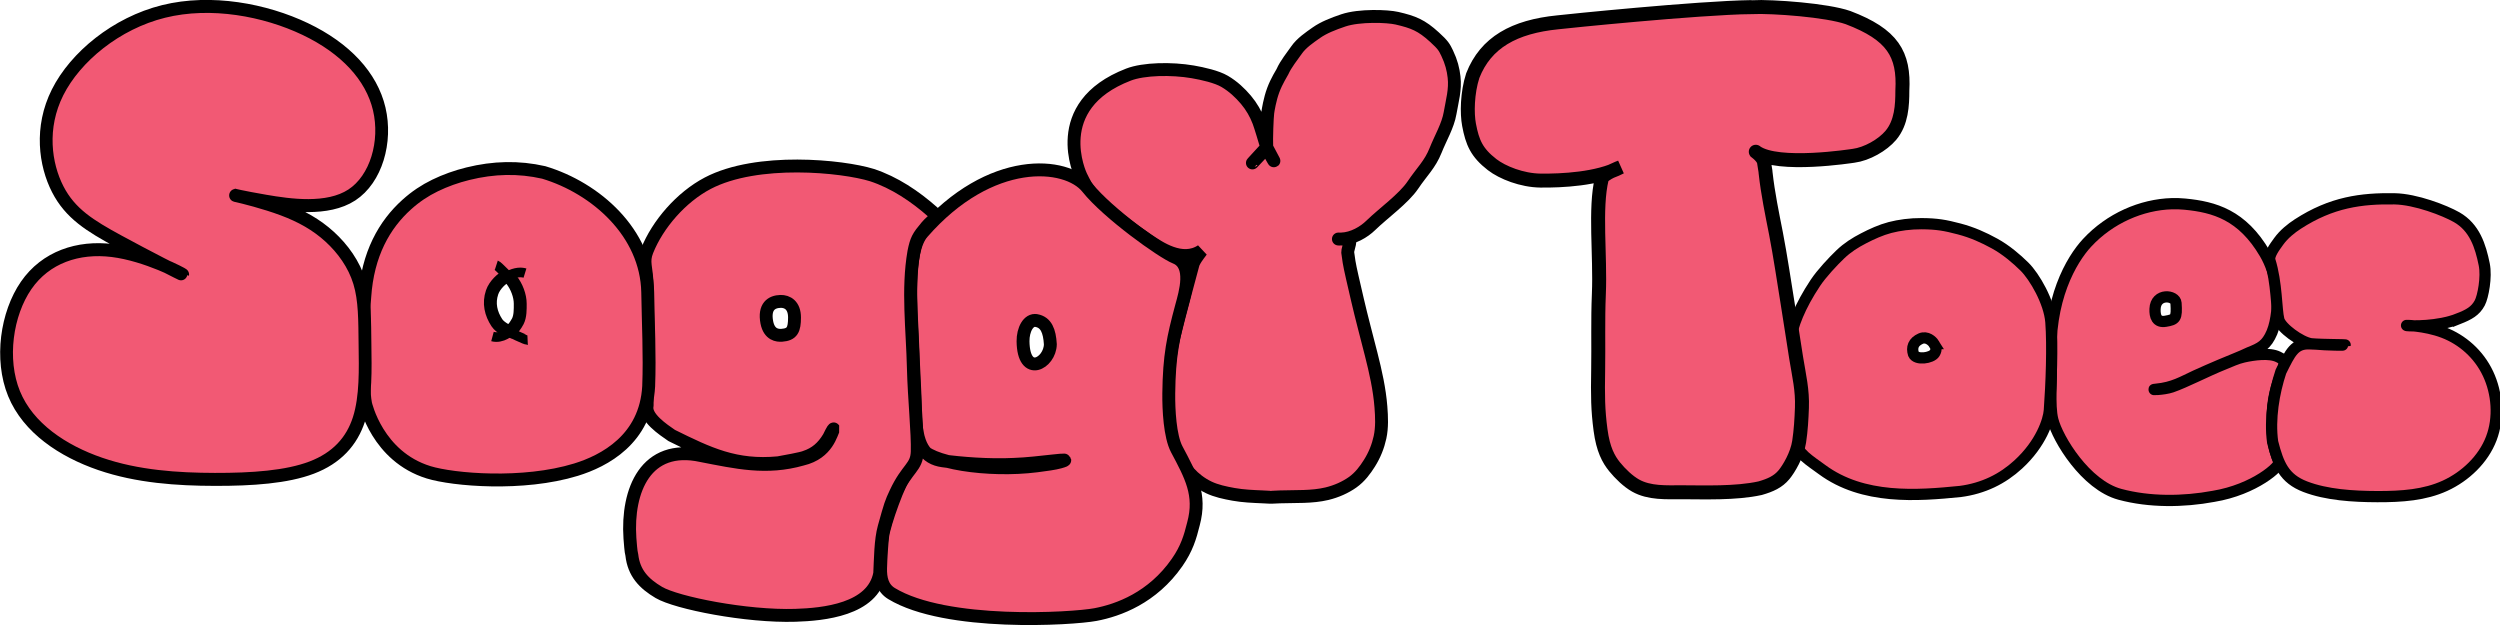
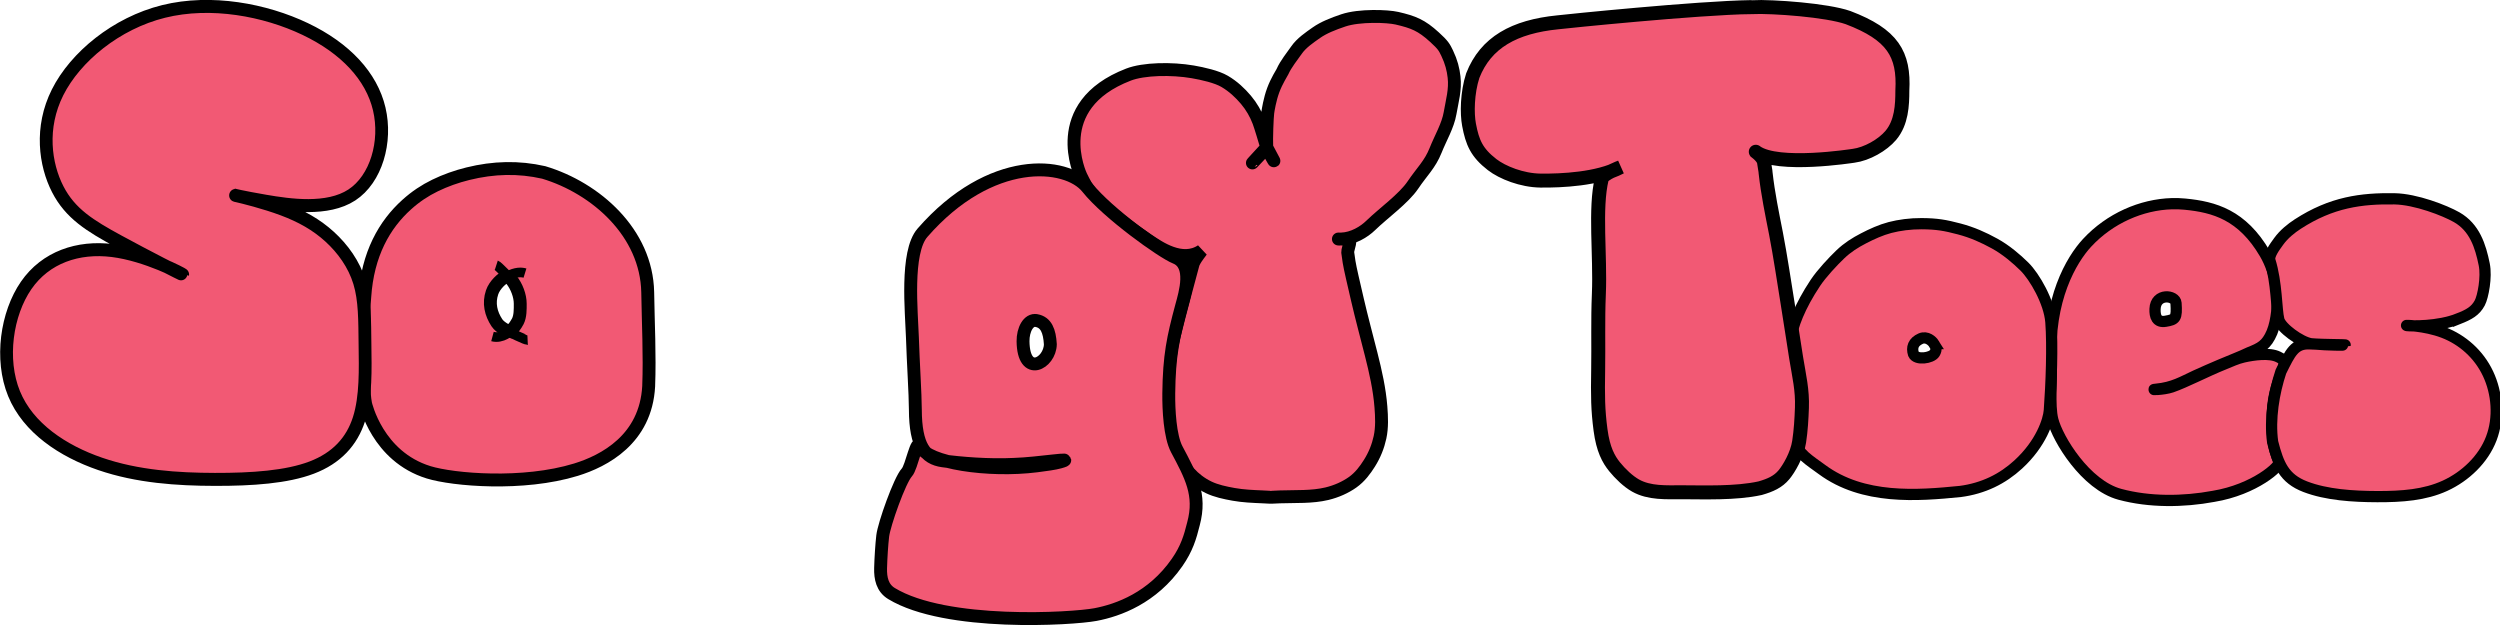
<svg xmlns="http://www.w3.org/2000/svg" xmlns:ns1="http://www.inkscape.org/namespaces/inkscape" xmlns:ns2="http://sodipodi.sourceforge.net/DTD/sodipodi-0.dtd" width="800" height="200.002" viewBox="0 0 211.667 52.917" version="1.1" id="svg1" ns1:version="1.4 (86a8ad7, 2024-10-11)" ns2:docname="SoggyToes.svg">
  <ns2:namedview id="namedview1" pagecolor="#505050" bordercolor="#ffffff" borderopacity="1" ns1:showpageshadow="0" ns1:pageopacity="0" ns1:pagecheckerboard="1" ns1:deskcolor="#505050" ns1:document-units="mm" ns1:zoom="1.4803312" ns1:cx="436.05108" ns1:cy="113.82588" ns1:window-width="1720" ns1:window-height="1377" ns1:window-x="0" ns1:window-y="0" ns1:window-maximized="0" ns1:current-layer="layer2" />
  <defs id="defs1">
    <ns1:path-effect effect="bspline" id="path-effect16" is_visible="true" lpeversion="1.3" weight="33.333" steps="2" helper_size="0" apply_no_weight="true" apply_with_weight="true" only_selected="false" uniform="false" />
  </defs>
  <g ns1:label="Layer 1" ns1:groupmode="layer" id="layer1" transform="translate(-0.44,-0.33)">
    <g ns1:groupmode="layer" id="layer2" ns1:label="Soggy" transform="matrix(0.601,0,0,0.601,0.83,10.857)">
      <path id="Y" style="fill:#f25974;fill-opacity:1;stroke:#000000;stroke-width:1.816;stroke-dasharray:none" d="m 192.723,-15.197 c -1.443,0.019 -3.001,0.172 -4.128,0.553 -1.427,0.483 -2.771,1.01 -3.797,1.734 -0.964,0.68 -2.106,1.443 -2.81,2.464 -0.586,0.85 -1.488,1.938 -1.971,3.029 -0.076,0.172 -0.807,1.279 -1.299,2.608 -0.479,1.292 -0.719,2.802 -0.767,3.166 -0.09,0.685 -0.203,3.578 -0.147,4.877 -0.252,-0.857 -0.88,-2.965 -1.127,-3.615 -0.408,-1.075 -1.002,-2.128 -1.808,-3.081 -0.811,-0.958 -1.784,-1.879 -2.993,-2.59 -1.114,-0.655 -3.087,-1.098 -4.489,-1.34 -2.988,-0.515 -6.92,-0.44 -9.059,0.385 -11.408,4.399 -6.737,14.193 -6.694,14.283 0.931,1.934 1.628,2.941 3.45,4.51 1.754,1.51 4.142,3.28 6.037,4.542 1.45,0.966 4.749,3.318 7.509,1.47 0,0 -0.795,1.034 -0.985,1.417 -0.216,0.436 -0.155,0.251 -0.308,0.819 -0.089,0.35 -1.797,6.628 -2.566,9.765 -0.691,2.822 -0.887,5.708 -0.873,8.573 0.011,2.24 0.035,4.517 0.748,6.698 0.46,1.405 1.154,2.806 2.244,4.019 0.716,0.797 1.645,1.526 2.743,2.054 1.038,0.499 2.279,0.763 3.491,0.982 1.34,0.242 2.736,0.298 4.115,0.357 2.365,0.102 0.068,0.08 2.434,0 2.21,-0.075 4.512,0.059 6.609,-0.447 1.344,-0.324 2.608,-0.892 3.616,-1.607 1.048,-0.744 1.761,-1.716 2.369,-2.679 0.732,-1.159 1.226,-2.405 1.496,-3.662 0.304,-1.413 0.235,-2.86 0.125,-4.287 -0.193,-2.489 -0.751,-4.96 -1.372,-7.412 -0.593,-2.345 -1.359,-5.193 -1.936,-7.692 -0.507,-2.195 -1.028,-4.379 -1.178,-5.329 -0.097,-0.615 -0.192,-1.343 -0.192,-1.343 -0.015,-0.502 0.73,-2.031 -0.059,-1.931 -1.064,0.135 -1.731,0.033 -0.858,0.065 1.656,-0.048 3.222,-1.005 4.153,-1.912 1.757,-1.711 4.668,-3.788 5.953,-5.702 1.256,-1.871 2.403,-2.881 3.195,-4.878 0.678,-1.71 1.734,-3.467 2.036,-5.231 0.304,-1.774 0.769,-3.305 0.565,-5.087 -0.125,-1.091 -0.375,-2.123 -0.971,-3.369 -0.408,-0.853 -0.569,-1.149 -1.79,-2.264 -1.84,-1.681 -2.962,-2.123 -5.281,-2.663 -0.664,-0.155 -1.991,-0.27 -3.434,-0.251 z M 177.804,3.231 c 3.4e-4,7.751e-4 7.3e-4,0.002 9.7e-4,0.002 -3.4e-4,9.37e-5 -4.563,4.948 0.03,0.034 0.094,0.386 1.08,2.124 0.972,1.857 z" ns2:nodetypes="csssssscsssssssscscsssssssssssssssscscssssssssscccccc" />
      <path id="G2T" style="fill:#f25974;fill-opacity:1;stroke:#000000;stroke-width:1.816;stroke-dasharray:none" d="m 129.303,15.277 c -2.392,2.744 -1.526,11.244 -1.416,14.717 0.113,3.595 0.407,7.935 0.416,10.208 0.02,5.143 1.414,6.862 3.86,7.2 2.457,0.34 6.481,0.677 10.042,0.499 3.425,-0.101 9.162,-1.092 6.433,-0.321 -0.711,0.201 -1.937,0.369 -3.239,0.534 -6.806,0.864 -15.482,-0.451 -16.409,-2.743 -0.517,-1.276 -1.175,2.902 -1.893,3.679 -0.996,1.079 -3.203,7.301 -3.392,8.936 -0.138,1.189 -0.26,3.087 -0.299,4.529 -0.039,1.442 0.249,2.802 1.536,3.584 7.672,4.664 25.449,3.583 28.729,2.964 3.242,-0.612 8.038,-2.366 11.497,-7.327 1.367,-1.962 1.847,-3.565 2.316,-5.464 1.106,-4.114 -0.373,-6.758 -2.353,-10.49 -0.969,-1.827 -1.153,-5.626 -1.127,-7.877 0.062,-5.338 0.614,-7.856 1.799,-12.274 0.519,-1.885 1.72,-5.842 -0.864,-6.872 -1.86,-0.741 -9.538,-6.24 -12.403,-9.833 C 149.621,5.272 138.891,4.279 129.303,15.277 Z m 16.054,12.364 c 1.37,0.251 1.853,1.461 1.964,3.343 -0.042,2.673 -3.783,4.768 -3.848,-0.415 -0.02,-1.633 0.759,-3.134 1.883,-2.928 z" ns2:nodetypes="sssscssssssssscssssssscss" />
-       <path id="G1T" style="display:inline;fill:#f25974;fill-opacity:1;stroke:#000000;stroke-width:1.816;stroke-linejoin:bevel;stroke-dasharray:none" d="m 99.053,8.297 c -3.751,1.968 -7.06,5.795 -8.542,9.52 -0.644,1.618 -0.049,2.301 -0.006,4.791 0.064,3.72 0.162,7.384 0.151,8.67 -0.011,1.242 -0.171,6.29 -0.136,8.35 -0.37,1.66 2.303,3.404 3.458,4.205 5.251,2.592 8.998,4.403 15.005,3.846 0.973,-0.174 3.31,-0.597 3.75,-0.788 1.534,-0.498 2.541,-1.404 3.373,-2.783 0.106,-0.183 0.62,-1.327 0.706,-1.196 -0.354,0.524 -0.824,3.403 -4.446,4.266 -5.054,1.441 -9.248,0.457 -14.223,-0.505 -7.796,-1.706 -10.51,4.863 -10.05,11.632 0.061,0.671 0.124,1.863 0.267,2.357 0.284,2.561 1.7,4.035 3.806,5.283 2.502,1.473 12.334,3.438 19.244,3.222 3.902,-0.122 10.916,-0.783 11.874,-5.895 0.106,-2.049 0.102,-4.661 0.627,-6.547 0.887,-3.187 0.954,-3.389 1.626,-4.828 1.642,-3.515 2.958,-3.544 3.031,-5.781 0.083,-2.545 -0.442,-7.547 -0.544,-11.792 -0.121,-5.332 -0.851,-11.073 0.073,-16.365 0.348,-1.707 0.571,-2.121 1.793,-3.572 0.864,-1.025 1.684,-1.16 0.886,-2.023 -2.52,-2.227 -5.413,-4.174 -8.59,-5.216 -4.128,-1.28 -16.151,-2.515 -23.134,1.148 z M 109.295,24.944 c 0.971,-0.028 1.988,0.542 1.985,2.269 -0.003,1.712 -0.311,2.397 -1.79,2.504 -0.609,0.044 -1.76,-0.061 -2.107,-1.798 -0.433,-2.265 0.688,-2.939 1.912,-2.974 z" ns2:nodetypes="ssscccccccscsccsssssssssssssssss" />
      <g ns1:groupmode="layer" id="layer4" ns1:label="O1">
        <path id="OT" style="fill:#f25974;fill-opacity:1;stroke:#000000;stroke-width:1.816;stroke-dasharray:none" d="m 65.261,6.957 c -1.593,0.393 -3.187,0.958 -4.626,1.661 -1.438,0.704 -2.719,1.547 -3.992,2.694 -3.123,2.815 -5.51,6.947 -5.907,13.011 -0.109,1.584 -0.131,0.954 -0.099,4.114 0.023,2.304 0.034,3.401 0.041,5.637 0.006,2.088 -0.143,3.576 0.17,5.268 0.012,0.067 1.657,7.446 8.883,9.678 3.46,1.069 13.302,1.922 20.757,-0.37 3.982,-1.224 9.845,-4.287 10.246,-11.746 C 90.905,32.485 90.665,28.065 90.599,23.644 90.431,15.281 83.316,8.991 75.952,6.777 72.416,5.973 68.901,6.057 65.261,6.957 Z m 5.513,14.407 c 0.228,0.074 0.491,0.362 0.634,0.543 0.733,0.924 1.232,2.241 1.232,3.357 0,0.776 0.024,1.768 -0.338,2.478 -0.091,0.179 -0.406,0.696 -0.545,0.855 -0.241,0.277 -0.164,0.183 -0.604,0.569 -0.302,-0.071 -0.576,-0.19 -0.78,-0.318 -0.379,-0.237 -0.776,-0.521 -1.023,-0.898 -0.845,-1.278 -1.193,-2.753 -0.674,-4.281 0.358,-1.053 1.404,-2.006 2.099,-2.305 z" ns2:nodetypes="sssssssssscssccssscscsc" />
        <path style="display:inline;fill:none;fill-opacity:1;stroke:#000000;stroke-width:1.362;stroke-dasharray:none" d="m 70.807,21.411 c 1.22,-0.669 2.054,-0.589 2.5,-0.451 m -4.036,-1.122 c 0.228,0.074 2.026,1.935 2.169,2.116 0.733,0.924 1.232,2.241 1.232,3.357 0,0.776 0.024,1.768 -0.338,2.478 -0.091,0.179 -0.406,0.696 -0.545,0.855 -0.483,0.554 -1.727,1.611 -3.06,1.251 m 4.952,0.519 c -0.129,0.006 -2.55,-1.066 -3.276,-1.52 -0.379,-0.237 -0.776,-0.521 -1.023,-0.898 -0.845,-1.278 -1.193,-2.753 -0.674,-4.281 0.358,-1.053 1.404,-2.006 2.099,-2.305" id="Ocent1" ns2:nodetypes="cssssssccsccc" />
      </g>
      <path style="mix-blend-mode:normal;fill:#f25974;fill-opacity:1;stroke:#000000;stroke-width:5.592;stroke-linecap:round;stroke-dasharray:none;stroke-opacity:1;paint-order:normal" d="m 126.069,124.058 c -2.519,-0.567 1.936,0.576 12.461,2.35 10.525,1.775 27.119,4.181 37.776,-2.668 10.657,-6.849 15.375,-22.952 12.015,-37.049 C 184.96,72.594 173.522,60.505 155.969,52.251 138.417,43.998 114.753,39.582 93.988,44.652 73.223,49.721 55.359,64.275 47.588,79.509 c -7.771,15.234 -5.447,31.148 0.052,41.712 5.499,10.564 14.173,15.777 26.458,22.376 12.285,6.599 28.178,14.584 28.223,14.41 0.044,-0.173 -15.762,-8.504 -30.756,-10.334 -14.994,-1.83 -29.176,2.841 -37.721,15.011 -8.545,12.171 -11.452,31.84 -5.306,46.641 6.146,14.802 21.345,24.735 37.688,30.259 16.342,5.524 33.826,6.637 50.152,6.677 16.325,0.04 31.491,-0.994 42.398,-5.092 10.907,-4.098 17.556,-11.259 20.688,-20.878 3.132,-9.619 2.747,-21.695 2.615,-32.113 -0.132,-10.419 -0.013,-19.18 -2.407,-26.902 -2.394,-7.722 -7.302,-14.406 -13.07,-19.582 -5.768,-5.176 -12.396,-8.845 -20.457,-11.818 -8.061,-2.973 -17.556,-5.251 -20.075,-5.819 z" id="S" ns1:path-effect="#path-effect16" ns1:original-d="m 119.0934,122.3472 c 4.45567,1.14311 8.91126,2.28619 13.36706,3.42933 16.5949,2.40636 33.18865,4.81256 49.78349,7.21891 4.71863,-16.1038 9.43697,-32.20661 14.15561,-48.310408 C 184.96031,72.594458 173.52177,60.504626 162.08253,48.41406 138.41712,43.99809 114.75314,39.582385 91.087727,35.166415 73.222786,49.721082 55.358915,64.274877 37.493975,78.829544 c 2.323686,15.914326 4.647234,31.827696 6.970921,47.742026 8.674612,5.21321 17.34869,10.42609 26.023301,15.6393 15.894748,7.98501 31.788523,15.96954 47.683273,23.95455 -15.80665,-8.33139 -31.612334,-16.66228 -47.418975,-24.99367 -14.182294,4.67116 -28.363737,9.34203 -42.546033,14.01318 -2.907528,19.67009 -5.81488,39.33899 -8.722409,59.00909 15.200049,9.93379 30.399171,19.86698 45.599214,29.80077 17.48465,1.11357 34.968603,2.2271 52.452903,3.34065 15.16626,-1.03403 30.33164,-2.068 45.4979,-3.10203 6.64859,-7.16177 13.29687,-14.32321 19.94536,-21.48487 -0.38472,-12.07589 -0.76943,-24.15165 -1.15415,-36.22748 0.11993,-8.7612 0.23986,-17.52228 0.35979,-26.2836 -4.90815,-6.68357 -9.81607,-13.3668 -14.72425,-20.0504 -6.62795,-3.66864 -13.25548,-7.33705 -19.88345,-11.00569 -9.49488,-2.27811 -18.98933,-4.55612 -28.48397,-6.83417 z" transform="matrix(0.322,0,0,0.327,-7.86,-30.508)" ns2:nodetypes="ccccccccccccccsccccscc" />
      <path id="e2" style="display:inline;fill:#f25974;fill-opacity:1;stroke:#000000;stroke-width:1.583;stroke-linejoin:bevel;stroke-dasharray:none" d="m 305.327,11.179 c -4.281,0.121 -8.752,2.054 -11.96,5.521 -2.184,2.362 -5.532,7.972 -5.044,16.91 0.117,2.147 -0.296,5.95 0.218,8 0.682,2.717 4.63,9.203 9.442,10.508 4.176,1.132 8.963,1.078 13.186,0.291 5.821,-0.956 9.506,-4.296 9.254,-4.86 -0.954,-2.135 -0.944,-3.518 -0.981,-5.72 -0.109,-6.513 3.121,-8.086 0.881,-9.057 -1.257,-0.636 -3.486,-0.312 -4.888,6.73e-4 -0.948,0.211 -1.857,0.647 -2.775,1.015 -2.479,0.993 -5.432,2.547 -7.374,3.218 -1.132,0.391 -3.273,0.411 -2.199,0.312 2.411,-0.222 3.736,-1.066 5.579,-1.918 1.113,-0.515 2.319,-1.025 3.481,-1.526 1.348,-0.582 2.719,-1.081 4.052,-1.718 1.59,-0.634 2.45,-1.032 3.226,-2.868 0.36,-0.884 0.548,-1.882 0.659,-2.868 0.128,-1.136 0.14,-2.308 0,-3.442 -0.105,-0.855 -0.349,-1.68 -0.624,-2.471 -0.281,-0.807 -0.626,-1.587 -1.041,-2.295 -3.19,-5.444 -7.107,-6.572 -11.273,-6.972 -0.6,-0.058 -1.207,-0.077 -1.819,-0.06 z m 0.574,13.999 c 0.14,2.158 -0.056,2.326 -1.478,2.565 -1.241,0.209 -1.518,-0.697 -1.478,-1.733 0.087,-2.293 2.883,-1.958 2.956,-0.832 z" ns2:nodetypes="ssssssssccsssssccssscscsssss" ns1:label="e2" />
      <path id="o2" style="display:inline;fill:#f25974;fill-opacity:1;stroke:#000000;stroke-width:1.583;stroke-dasharray:none" d="m 270.03,13.995 c -1.535,-0.01 -3.132,0.204 -4.417,0.54 -1.285,0.337 -2.572,0.923 -3.733,1.526 -1.161,0.602 -2.243,1.272 -3.27,2.254 -1.027,0.982 -2.628,2.69 -3.512,4.016 -2.203,3.304 -3.294,6.196 -3.461,7.945 -0.397,4.17 1.035,5.456 0.787,14.438 -0.042,1.518 1.953,2.7 3.625,3.932 5.773,4.254 13.352,3.687 19.479,3.071 1.581,-0.206 3.092,-0.65 4.46,-1.298 1.369,-0.648 2.595,-1.501 3.687,-2.502 3.226,-2.957 4.28,-6.229 4.383,-7.634 0.273,-3.707 0.469,-9.089 0.215,-12.43 -0.214,-2.816 -2.304,-6.406 -3.721,-7.805 -1.145,-1.131 -2.616,-2.379 -4.195,-3.248 -1.58,-0.869 -3.156,-1.575 -4.981,-2.058 -2.005,-0.531 -3.17,-0.735 -5.347,-0.748 z m 1.754,16.894 c 0.269,0.435 0.467,0.774 0.111,1.354 -0.43,0.699 -2.584,1.02 -2.979,0.117 -0.29,-0.927 -0.031,-1.703 1.015,-2.168 0.865,-0.385 1.635,0.344 1.854,0.697 z" ns2:nodetypes="sssssssssssssssssscsss" ns1:label="o2" />
      <path id="T" style="display:inline;fill:#f25974;fill-opacity:1;stroke:#000000;stroke-width:1.968;stroke-linecap:round;stroke-dasharray:none" d="m 246.123,-16.518 c -7.656,0.111 -26.333,2.024 -27.307,2.145 -6.138,0.613 -10.151,2.827 -11.987,7.511 -0.79,2.44 -0.825,5.334 -0.525,6.924 0.469,2.487 1.073,3.925 3.255,5.614 1.461,1.131 4.208,2.215 6.8,2.248 2.985,0.037 8.097,-0.208 11.291,-1.889 0,0 -2.474,0.916 -2.643,1.61 -1.026,4.232 -0.179,10.76 -0.413,16.257 -0.157,3.671 -0.039,7.245 -0.098,10.634 -0.064,3.731 -0.042,5.678 0.334,8.532 0.359,2.722 1.12,4.113 1.981,5.177 0.808,0.998 1.923,2.058 2.94,2.634 1.958,1.109 4.354,0.952 6.541,0.952 3.033,1.38e-4 7.572,0.194 11.028,-0.573 1.441,-0.416 2.523,-0.897 3.357,-1.904 0.671,-0.81 1.847,-2.752 2.132,-4.646 0.243,-1.618 0.333,-3.157 0.392,-4.787 0.092,-2.499 -0.395,-4.449 -0.817,-7.046 -0.359,-2.211 -0.677,-4.453 -1.21,-7.732 -0.492,-3.023 -1.001,-6.514 -1.619,-9.718 -0.559,-2.846 -1.151,-5.688 -1.468,-8.556 -0.008,-0.322 -0.131,-0.804 -0.228,-1.538 -0.112,-0.84 -1.586,-1.766 -1.121,-1.433 3.082,2.21 13.529,0.559 13.739,0.532 1.86,-0.24 4.09,-1.496 5.257,-2.888 1.505,-1.795 1.614,-4.247 1.615,-6.287 0.284,-5.146 -1.374,-7.908 -7.655,-10.293 -2.977,-1.04 -10.459,-1.59 -13.571,-1.481 z" ns2:nodetypes="sssssscsssssssssssssscsssassss" ns1:label="T" />
      <path style="display:inline;mix-blend-mode:normal;fill:#f25974;fill-opacity:1;stroke:#000000;stroke-width:1.583;stroke-dasharray:none;stroke-opacity:1;paint-order:normal" d="m 345.699,27.386 c 1.46,-0.581 2.374,-1.068 2.992,-2.228 0.464,-0.87 0.991,-3.645 0.631,-5.419 -0.528,-2.611 -1.358,-5.218 -3.891,-6.659 -1.656,-0.942 -5.748,-2.54 -8.761,-2.588 -4.652,-0.075 -8.854,0.467 -13.618,3.558 -0.931,0.604 -1.955,1.426 -2.685,2.436 -0.564,0.779 -1.462,1.981 -1.239,2.694 0.987,3.156 0.895,6.878 1.253,8.321 0.293,1.181 3.077,3.182 4.542,3.41 2.782,0.242 4.795,0.201 4.805,0.163 0.01,-0.037 -2.699,-0.024 -4.917,-0.148 -2.218,-0.124 -2.799,1.224 -4.138,3.914 -0.982,2.948 -1.609,6.669 -1.162,9.917 0.803,3.145 1.61,5.145 4.6,6.292 2.99,1.147 6.691,1.388 10.148,1.397 3.456,0.009 6.667,-0.216 9.537,-1.531 2.87,-1.316 5.399,-3.722 6.52,-6.657 1.121,-2.934 0.834,-6.396 -0.465,-9.142 -1.299,-2.746 -3.61,-4.776 -6.287,-5.797 -2.676,-1.021 -5.717,-1.033 -5.125,-0.967 0.592,0.066 4.339,0.194 7.26,-0.968 h 1.4e-4 z" id="S2-8" ns2:nodetypes="csasasassccccccscccscccc" ns1:label="S2" />
    </g>
  </g>
</svg>